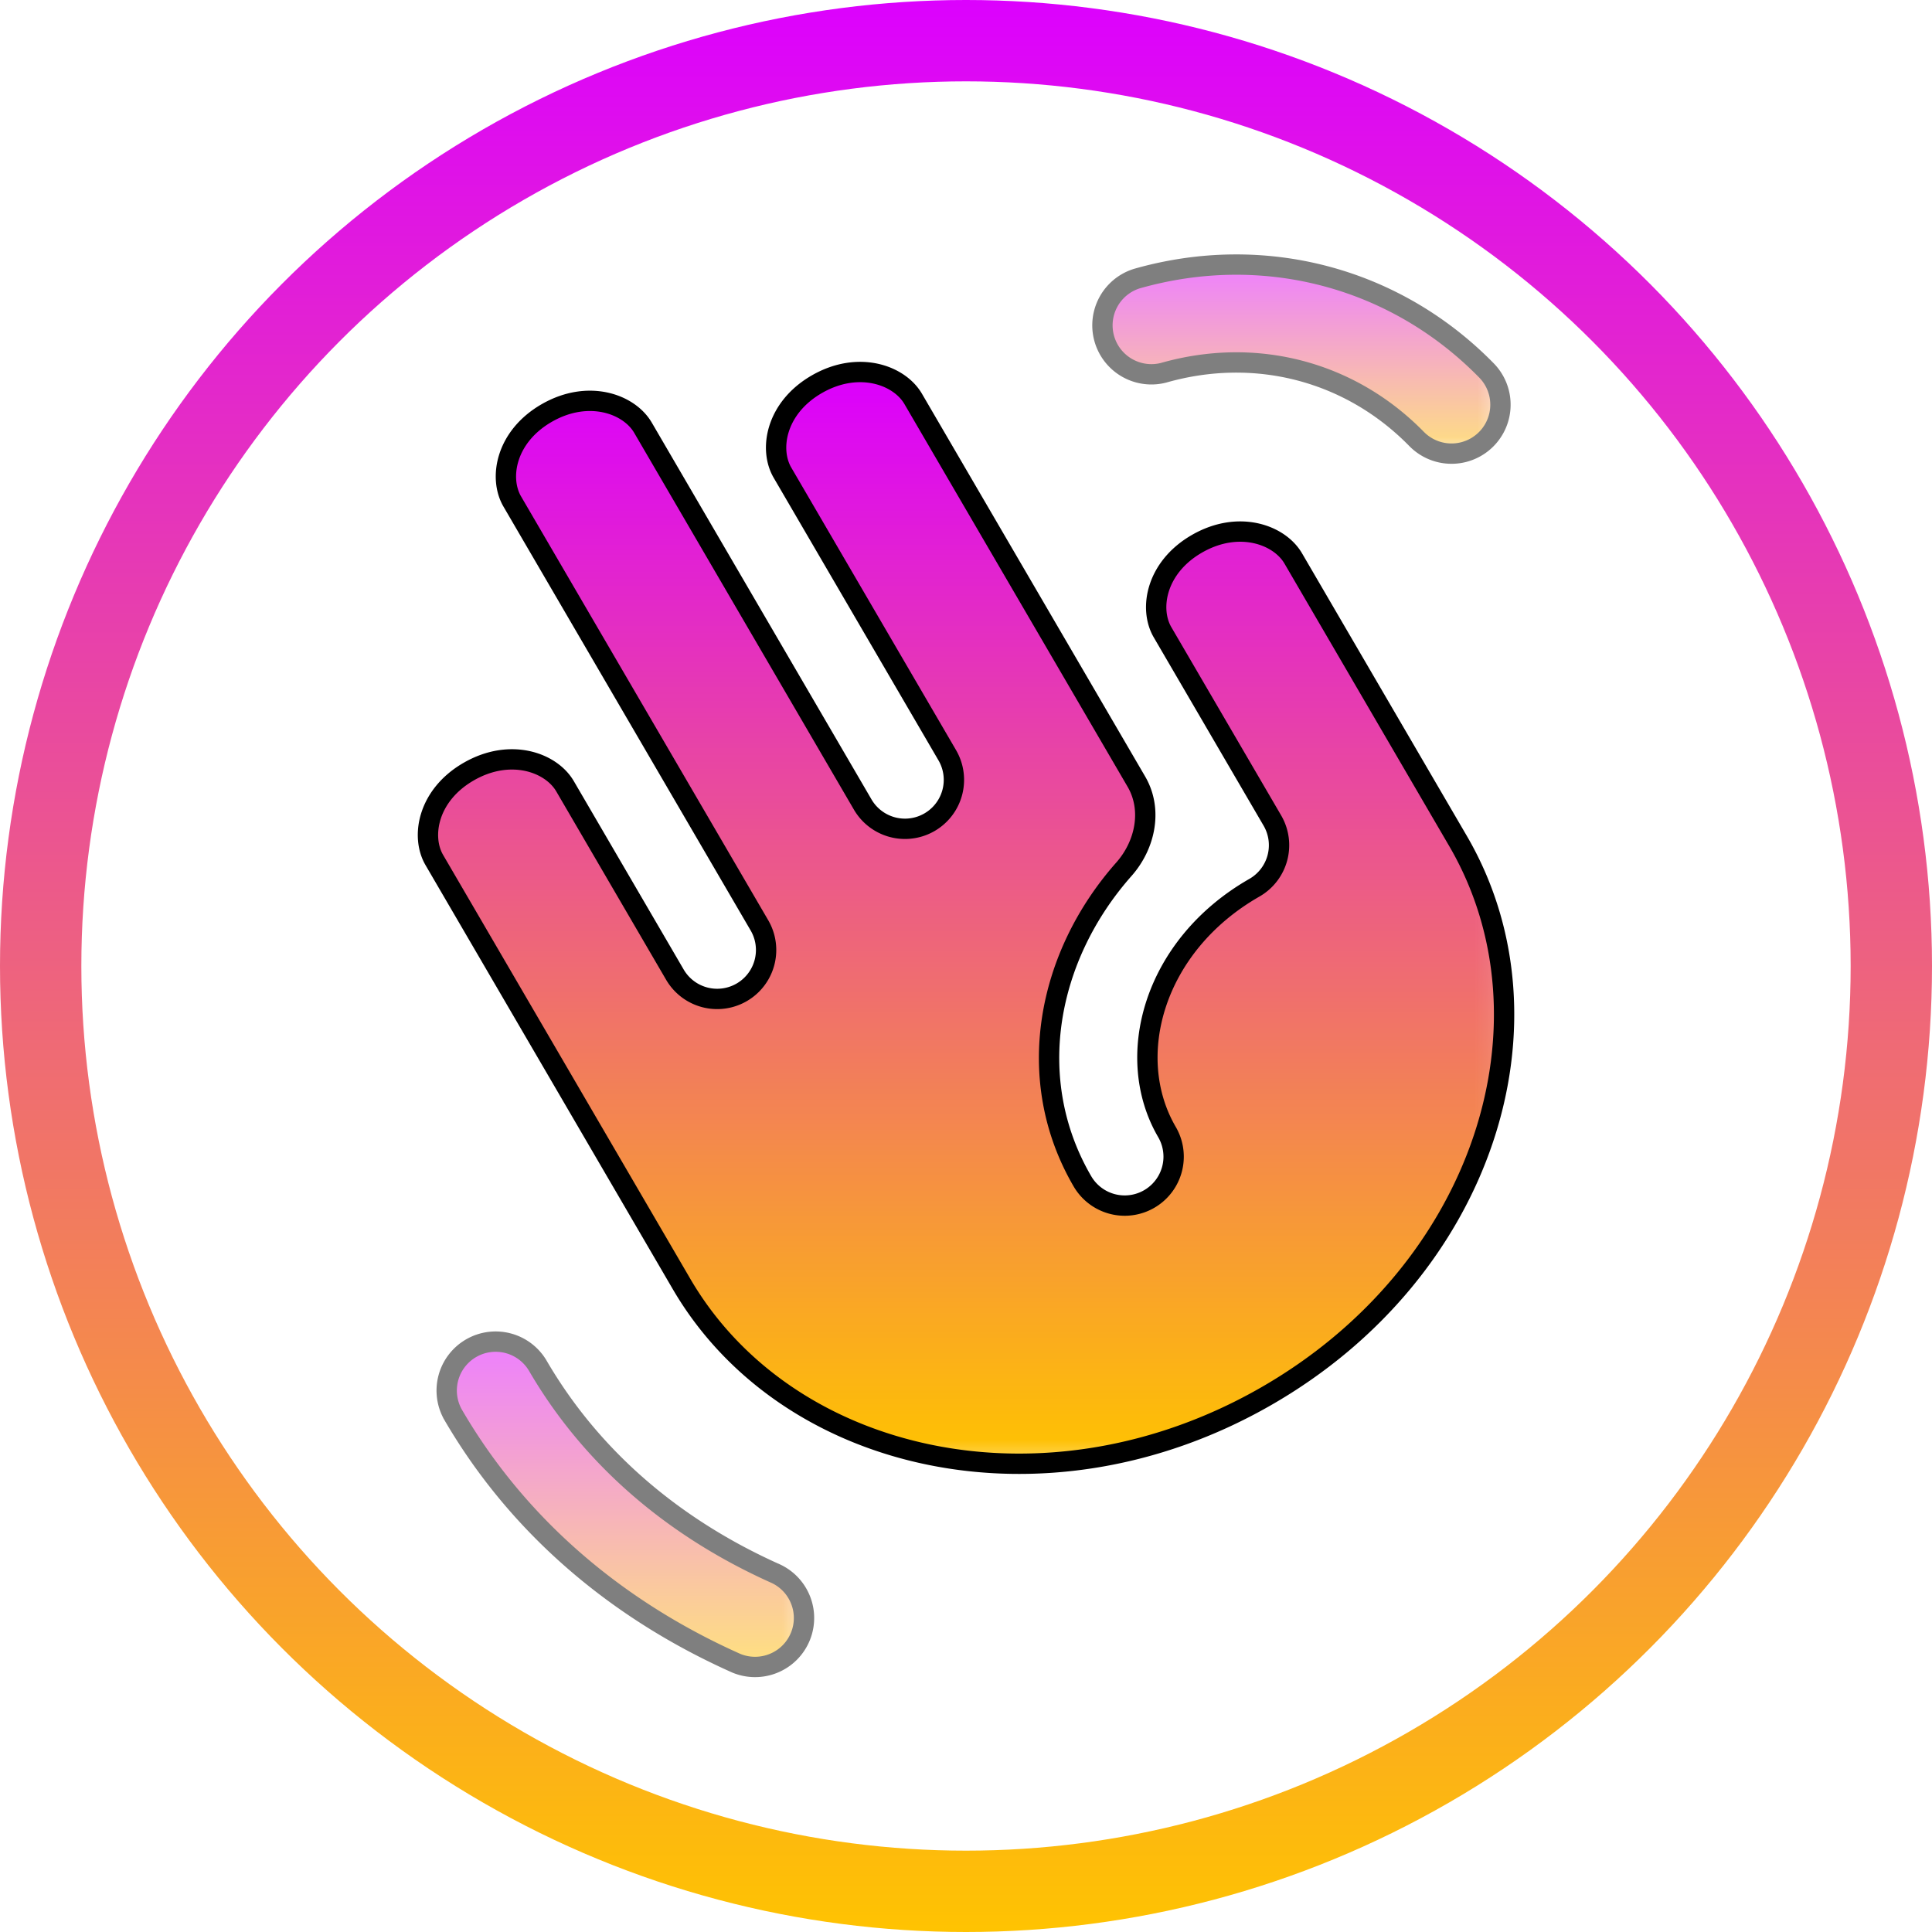
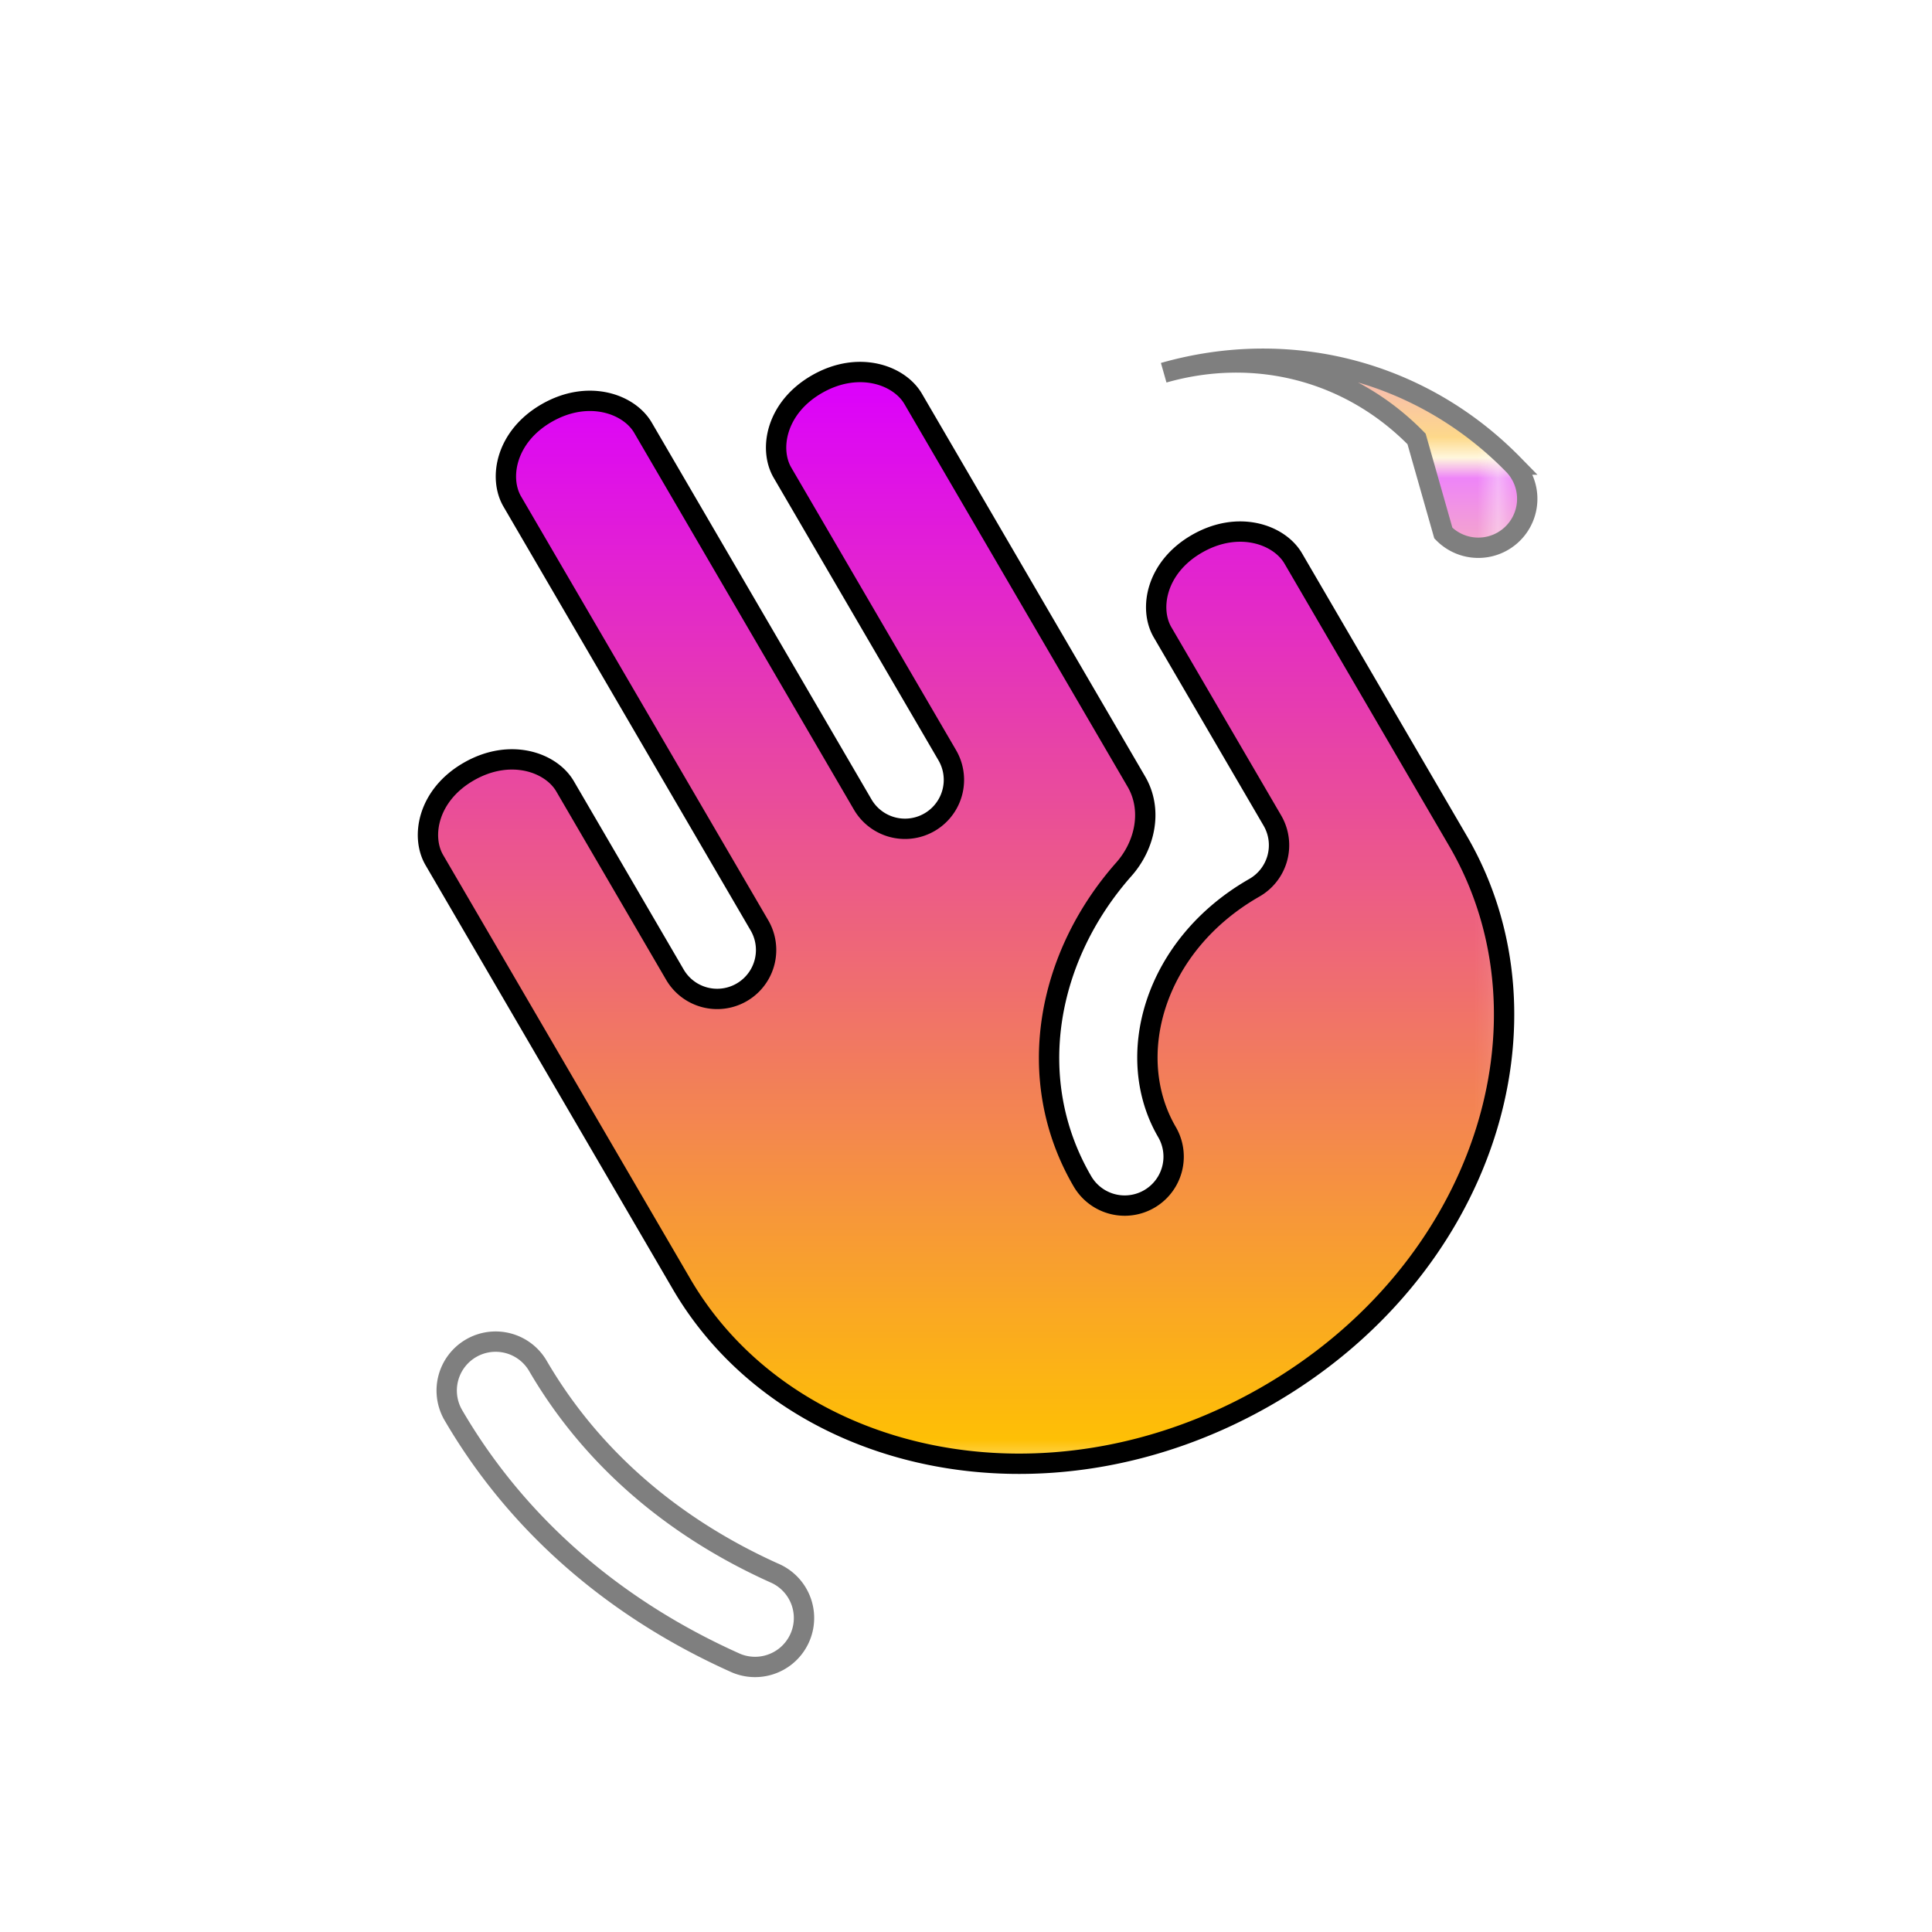
<svg xmlns="http://www.w3.org/2000/svg" width="95" height="95" fill="none">
  <g data-testid="wave">
    <g data-testid="Ellipse">
-       <circle cx="47.5" cy="47.5" r="47.5" class="fills" />
      <g class="strokes">
        <g class="inner-stroke-shape">
          <defs>
            <linearGradient id="b" x1=".5" y1="0" x2=".5" y2="1">
              <stop offset="0" stop-color="#dc00ff" />
              <stop offset="1" stop-color="#ffc400" />
            </linearGradient>
            <clipPath id="c">
              <use href="#a" />
            </clipPath>
-             <circle cx="47.5" cy="47.5" id="a" style="fill: none; stroke-width: 8; stroke: url(&quot;#b&quot;);" r="47.5" />
          </defs>
          <use href="#a" clip-path="url('#c')" />
        </g>
      </g>
    </g>
    <g data-testid="svg" style="fill: rgb(0, 0, 0);">
      <g data-testid="svg-path">
        <defs>
          <linearGradient id="d" x1=".5" y1="0" x2=".5" y2="1">
            <stop offset="0" stop-color="#dc00ff" />
            <stop offset="1" stop-color="#ffc400" />
          </linearGradient>
          <pattern patternUnits="userSpaceOnUse" x="21.044" y="18.293" width="52.915" height="53.683" id="e">
            <rect width="52.915" height="53.683" style="fill: url(&quot;#d&quot;);" />
          </pattern>
        </defs>
        <path d="M44.903 19.614c-.686-1.177-2.688-1.892-4.721-.73-2.026 1.158-2.382 3.199-1.707 4.356l8.103 13.895a2.406 2.406 0 1 1-4.157 2.425L31.617 21.032c-.687-1.178-2.689-1.892-4.722-.73-2.025 1.158-2.381 3.198-1.707 4.356l12.155 20.843a2.406 2.406 0 1 1-4.157 2.424l-5.402-9.263c-.687-1.178-2.688-1.892-4.721-.73-2.026 1.157-2.382 3.198-1.708 4.355L33.51 63.131c5.162 8.852 17.9 11.724 28.703 5.551 10.795-6.17 14.632-18.495 9.482-27.326L63.592 27.46c-.687-1.178-2.688-1.892-4.721-.73-2.026 1.158-2.382 3.198-1.708 4.356l5.403 9.263a2.409 2.409 0 0 1-.885 3.302c-4.949 2.828-6.465 8.297-4.299 12.012a2.406 2.406 0 1 1-4.157 2.424c-2.928-5.022-1.745-11.068 2.037-15.342 1.058-1.195 1.42-2.932.616-4.311l-10.975-18.82Z" fill="url(#e)" stroke="#00000" fill-rule="evenodd" clip-rule="evenodd" class="fills" />
      </g>
      <g data-testid="svg-g" style="opacity: 0.5; fill: rgb(0, 0, 0);">
        <g data-testid="svg-path">
          <defs>
            <linearGradient id="f" x1=".5" y1="0" x2=".5" y2="1">
              <stop offset="0" stop-color="#dc00ff" />
              <stop offset="1" stop-color="#ffc400" />
            </linearGradient>
            <pattern patternUnits="userSpaceOnUse" x="21.965" y="65.97" width="17.621" height="16.02" id="g">
-               <rect width="17.621" height="16.02" style="fill: url(&quot;#f&quot;);" />
-             </pattern>
+               </pattern>
          </defs>
          <path d="M23.159 66.298a2.406 2.406 0 0 1 3.291.866c2.653 4.55 6.709 7.99 11.71 10.222a2.407 2.407 0 0 1-1.961 4.395c-5.812-2.594-10.688-6.675-13.906-12.193a2.405 2.405 0 0 1 .866-3.29Z" fill="url(#g)" stroke="#00000" fill-rule="evenodd" clip-rule="evenodd" class="fills" />
        </g>
        <g data-testid="svg-path">
          <defs>
            <linearGradient id="h" x1=".5" y1="0" x2=".5" y2="1">
              <stop offset="0" stop-color="#dc00ff" />
              <stop offset="1" stop-color="#ffc400" />
            </linearGradient>
            <pattern patternUnits="userSpaceOnUse" x="54.156" y="13.01" width="19.625" height="9.295" id="i">
              <rect width="19.625" height="9.295" style="fill: url(&quot;#h&quot;);" />
            </pattern>
          </defs>
-           <path d="M69.655 21.583c-3.253-3.322-7.893-4.548-12.434-3.255a2.407 2.407 0 0 1-1.317-4.629c6.218-1.77 12.688-.08 17.189 4.517a2.406 2.406 0 1 1-3.438 3.367Z" fill="url(#i)" stroke="#00000" fill-rule="evenodd" clip-rule="evenodd" class="fills" />
+           <path d="M69.655 21.583c-3.253-3.322-7.893-4.548-12.434-3.255c6.218-1.77 12.688-.08 17.189 4.517a2.406 2.406 0 1 1-3.438 3.367Z" fill="url(#i)" stroke="#00000" fill-rule="evenodd" clip-rule="evenodd" class="fills" />
        </g>
      </g>
    </g>
  </g>
</svg>